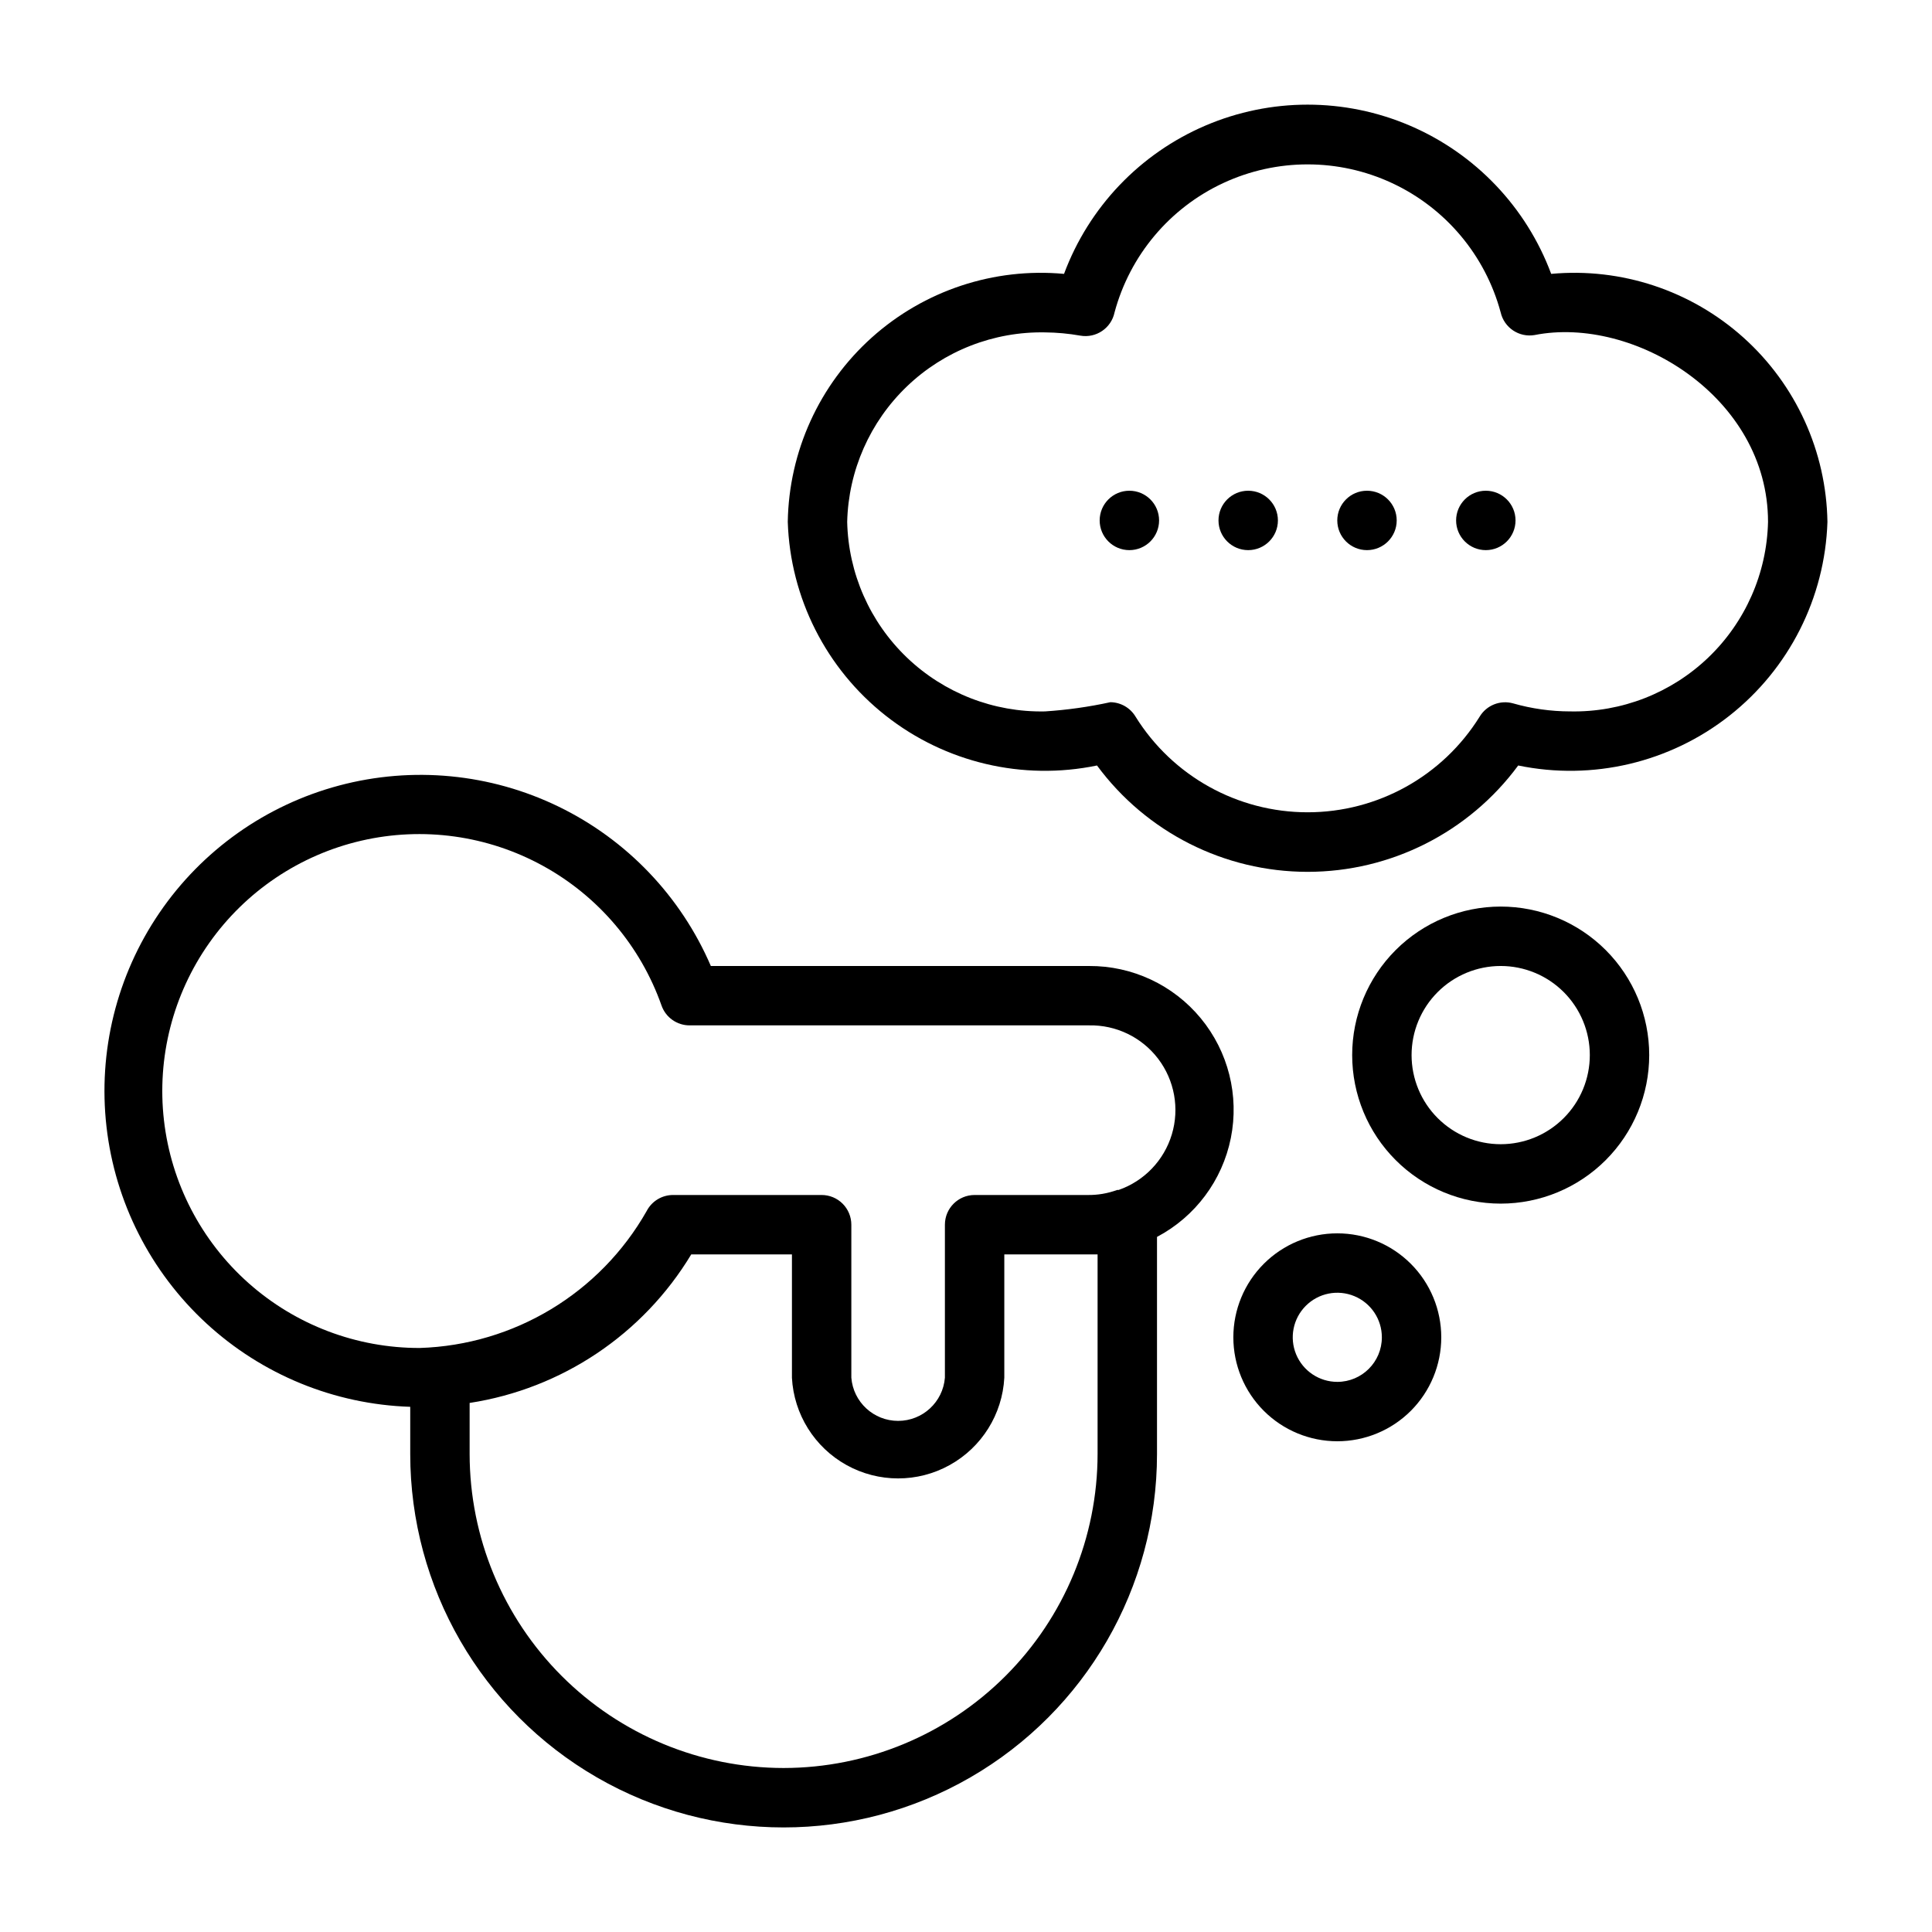
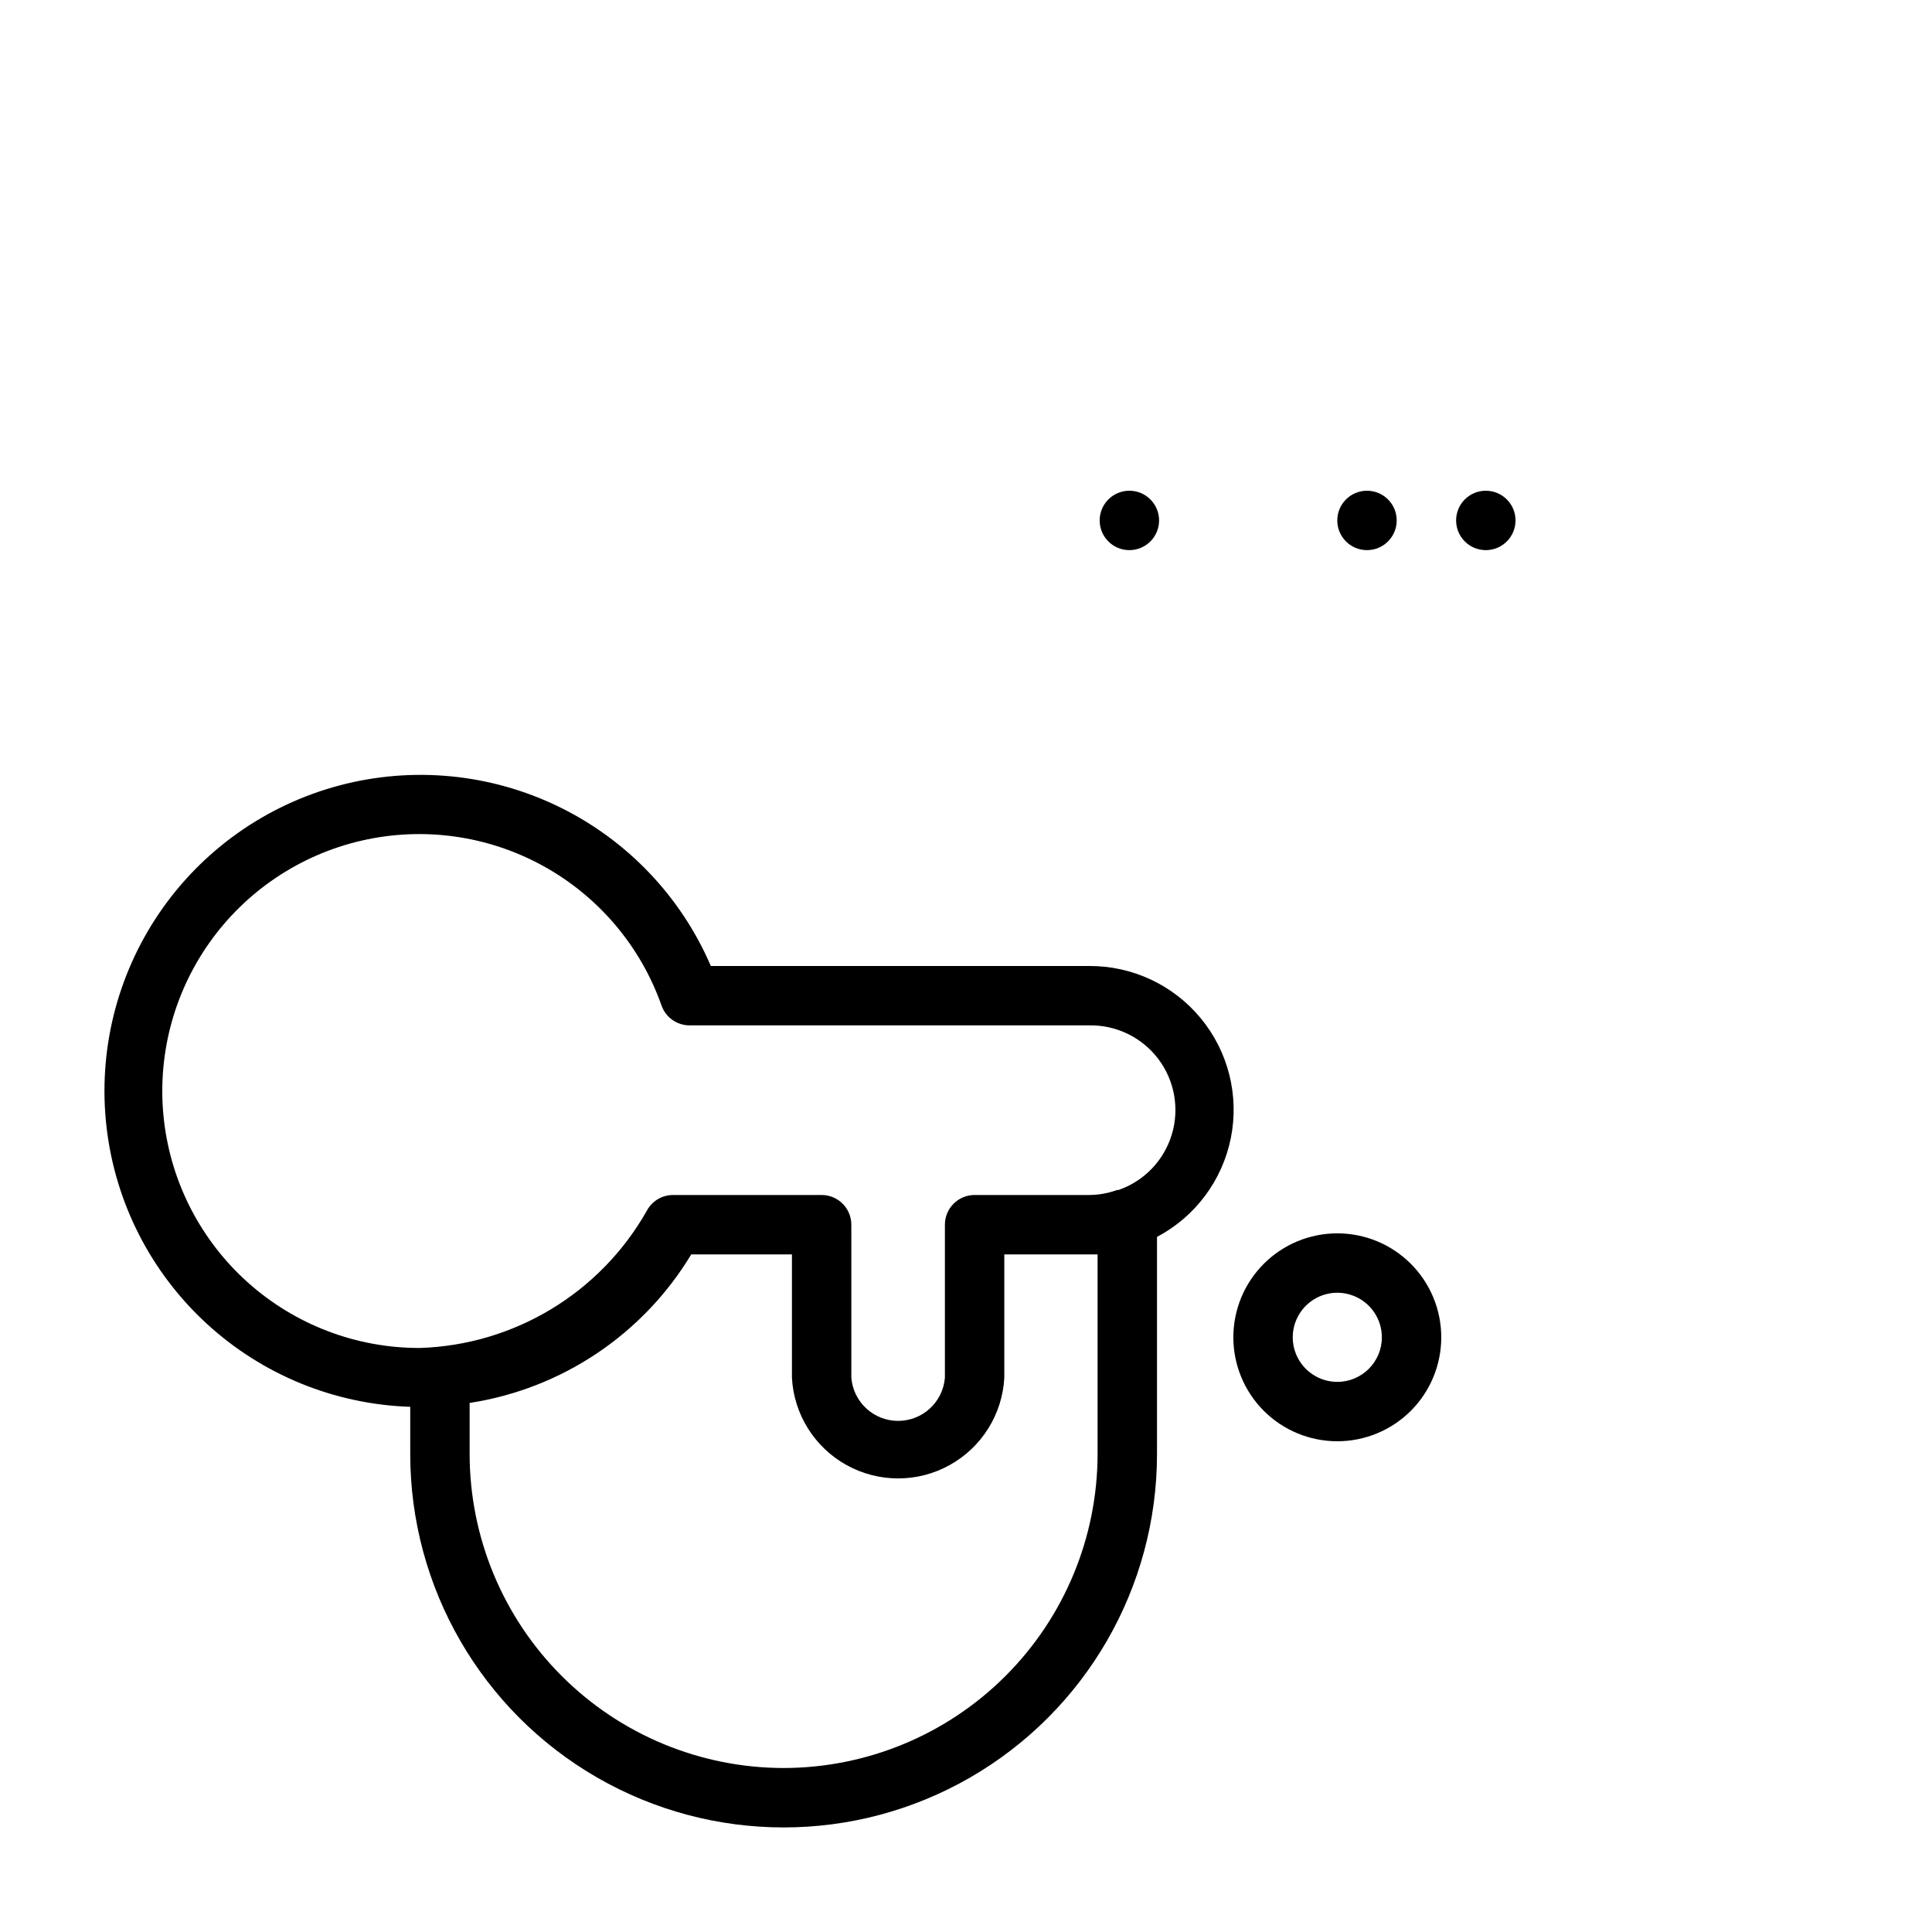
<svg xmlns="http://www.w3.org/2000/svg" fill="#000000" width="800px" height="800px" version="1.1" viewBox="144 144 512 512">
  <g>
    <path d="m432.59 400h-100.21c-7.945-18.465-22.262-33.453-40.34-42.234-18.078-8.781-38.715-10.77-58.137-5.602-19.422 5.168-36.34 17.148-47.66 33.75-11.324 16.605-16.301 36.73-14.02 56.699s11.668 38.449 26.445 52.074c14.773 13.621 33.957 21.477 54.047 22.133v12.516c0 35.352 18.859 68.02 49.473 85.695 30.617 17.676 68.336 17.676 98.953 0 30.613-17.676 49.477-50.344 49.477-85.695v-57.543c10.133-5.352 17.316-14.977 19.57-26.211 2.25-11.238-0.676-22.887-7.969-31.727-7.289-8.84-18.172-13.93-29.629-13.855zm-80.926 212.54c-22.062-0.02-43.215-8.793-58.812-24.395-15.602-15.598-24.375-36.75-24.395-58.812v-13.539c24.445-3.762 45.957-18.18 58.727-39.359h26.688v32.668h-0.004c0.516 9.699 5.988 18.453 14.484 23.16 8.496 4.711 18.82 4.711 27.316 0 8.5-4.707 13.973-13.461 14.484-23.16v-32.668h24.719v52.898c-0.02 22.062-8.793 43.215-24.395 58.812-15.598 15.602-36.75 24.375-58.812 24.395zm88.402-153.19c-2.519 0.926-5.188 1.379-7.871 1.336h-29.914c-4.348 0-7.871 3.523-7.871 7.871v40.543c-0.516 6.465-5.914 11.449-12.398 11.449-6.488 0-11.883-4.984-12.398-11.449v-40.543c0-2.086-0.832-4.09-2.305-5.566-1.477-1.477-3.481-2.305-5.566-2.305h-39.363c-2.945-0.004-5.648 1.633-7.004 4.25-12.348 21.762-35.137 35.512-60.145 36.293-16.734 0.031-32.895-6.102-45.398-17.227-12.5-11.129-20.469-26.469-22.379-43.094s2.371-33.375 12.023-47.047c9.652-13.672 24-23.309 40.305-27.074 16.309-3.766 33.43-1.395 48.098 6.664 14.672 8.055 25.859 21.23 31.43 37.012 1.113 3.176 4.117 5.293 7.481 5.273h105.8c7.176-0.152 13.996 3.141 18.34 8.859 4.34 5.715 5.688 13.168 3.617 20.043s-7.309 12.34-14.086 14.711z" />
-     <path d="m555.08 216.58c-6.578-17.664-20.102-31.859-37.426-39.281-17.32-7.422-36.93-7.422-54.25 0-17.324 7.422-30.852 21.617-37.426 39.281-18.594-1.715-37.062 4.406-50.957 16.879-13.895 12.477-21.961 30.18-22.254 48.852 0.652 20.105 10.148 38.898 25.953 51.344 15.801 12.449 36.297 17.281 55.996 13.207 13.074 17.723 33.789 28.184 55.812 28.184 22.023 0 42.738-10.461 55.812-28.184 19.699 4.074 40.191-0.758 55.996-13.207 15.801-12.445 25.301-31.238 25.953-51.344-0.297-18.672-8.359-36.375-22.254-48.852-13.895-12.473-32.363-18.594-50.957-16.879zm5.039 115.95c-5.113-0.004-10.199-0.719-15.117-2.125-3.422-0.965-7.07 0.488-8.895 3.543-9.801 15.746-27.031 25.316-45.578 25.316s-35.777-9.57-45.578-25.316c-1.406-2.367-3.941-3.832-6.691-3.859-5.703 1.246-11.492 2.062-17.32 2.441-13.605 0.273-26.766-4.859-36.598-14.273-9.828-9.414-15.52-22.344-15.828-35.949 0.328-13.602 6.027-26.516 15.852-35.926 9.824-9.41 22.973-14.551 36.574-14.297 3.141 0.027 6.273 0.316 9.367 0.863 4.18 0.727 8.184-1.988 9.055-6.141 4.059-15.117 14.594-27.672 28.785-34.285 14.188-6.613 30.578-6.613 44.766 0 14.191 6.613 24.727 19.168 28.785 34.285 0.941 4.055 4.871 6.676 8.973 5.984 26.293-5.195 61.875 16.375 61.875 49.516-0.309 13.605-6.004 26.535-15.832 35.949-9.828 9.414-22.988 14.547-36.594 14.273z" />
-     <path d="m541.7 384.25c-10.438 0-20.449 4.148-27.832 11.527-7.383 7.383-11.527 17.395-11.527 27.832 0 10.441 4.144 20.453 11.527 27.832 7.383 7.383 17.395 11.531 27.832 11.531s20.449-4.148 27.832-11.531c7.379-7.379 11.527-17.391 11.527-27.832 0-10.438-4.148-20.449-11.527-27.832-7.383-7.379-17.395-11.527-27.832-11.527zm0 62.977c-6.266 0-12.27-2.488-16.699-6.918-4.43-4.426-6.918-10.434-6.918-16.699 0-6.262 2.488-12.27 6.918-16.699 4.43-4.426 10.434-6.914 16.699-6.914 6.262 0 12.27 2.488 16.699 6.914 4.43 4.43 6.918 10.438 6.918 16.699 0 6.266-2.488 12.273-6.918 16.699-4.43 4.43-10.438 6.918-16.699 6.918z" />
-     <path d="m498.4 470.85c-7.309 0-14.316 2.902-19.48 8.07-5.168 5.164-8.07 12.172-8.07 19.48 0 7.309 2.902 14.316 8.07 19.484 5.164 5.164 12.172 8.066 19.48 8.066 7.309 0 14.316-2.902 19.484-8.066 5.164-5.168 8.066-12.176 8.066-19.484 0-7.309-2.902-14.316-8.066-19.48-5.168-5.168-12.176-8.07-19.484-8.07zm0 39.359c-4.777 0-9.082-2.879-10.91-7.289-1.828-4.414-0.816-9.492 2.562-12.867 3.375-3.379 8.453-4.391 12.867-2.562 4.41 1.828 7.289 6.133 7.289 10.91 0 6.523-5.285 11.809-11.809 11.809z" />
+     <path d="m498.4 470.85c-7.309 0-14.316 2.902-19.48 8.07-5.168 5.164-8.07 12.172-8.07 19.48 0 7.309 2.902 14.316 8.07 19.484 5.164 5.164 12.172 8.066 19.48 8.066 7.309 0 14.316-2.902 19.484-8.066 5.164-5.168 8.066-12.176 8.066-19.484 0-7.309-2.902-14.316-8.066-19.48-5.168-5.168-12.176-8.07-19.484-8.07zm0 39.359c-4.777 0-9.082-2.879-10.91-7.289-1.828-4.414-0.816-9.492 2.562-12.867 3.375-3.379 8.453-4.391 12.867-2.562 4.41 1.828 7.289 6.133 7.289 10.91 0 6.523-5.285 11.809-11.809 11.809" />
    <path d="m514.14 281.92c0 4.348-3.527 7.871-7.875 7.871-4.348 0-7.871-3.523-7.871-7.871 0-4.348 3.523-7.871 7.871-7.871 4.348 0 7.875 3.523 7.875 7.871" />
    <path d="m545.63 281.92c0 4.348-3.527 7.871-7.875 7.871-4.348 0-7.871-3.523-7.871-7.871 0-4.348 3.523-7.871 7.871-7.871 4.348 0 7.875 3.523 7.875 7.871" />
    <path d="m451.17 281.92c0 4.348-3.527 7.871-7.875 7.871-4.348 0-7.871-3.523-7.871-7.871 0-4.348 3.523-7.871 7.871-7.871 4.348 0 7.875 3.523 7.875 7.871" />
-     <path d="m482.66 281.92c0 4.348-3.527 7.871-7.875 7.871s-7.871-3.523-7.871-7.871c0-4.348 3.523-7.871 7.871-7.871s7.875 3.523 7.875 7.871" />
  </g>
</svg>